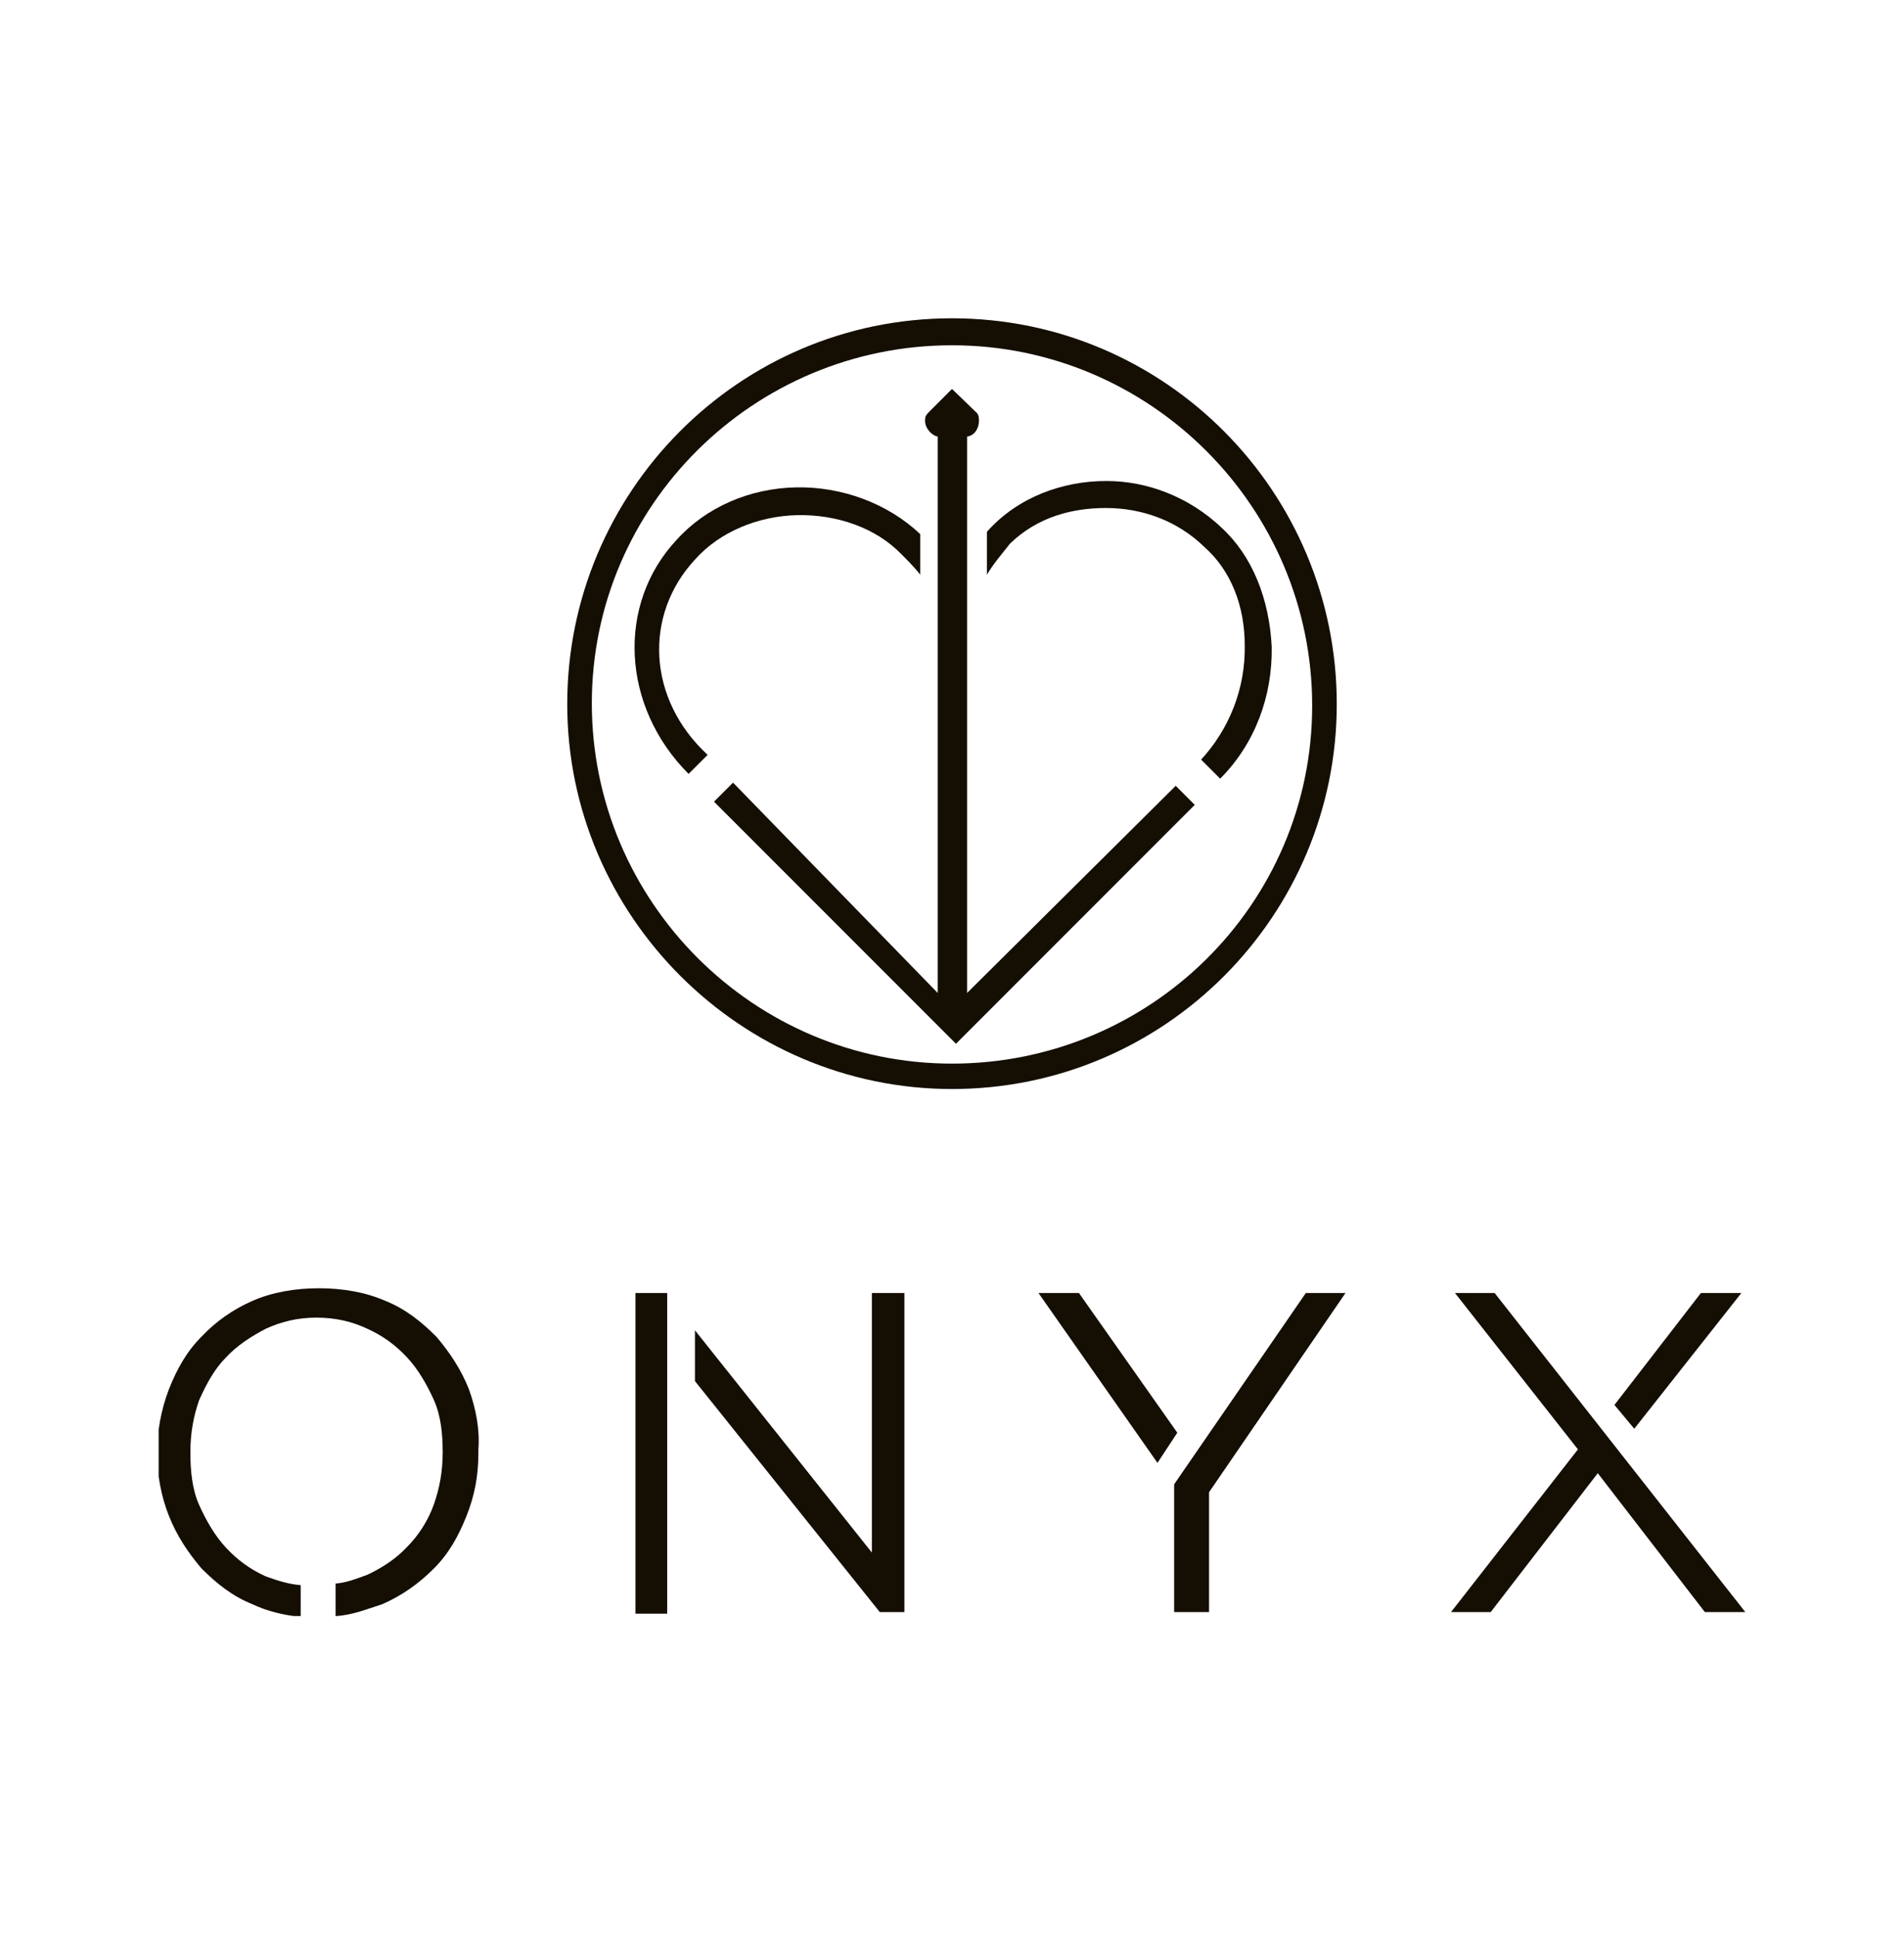
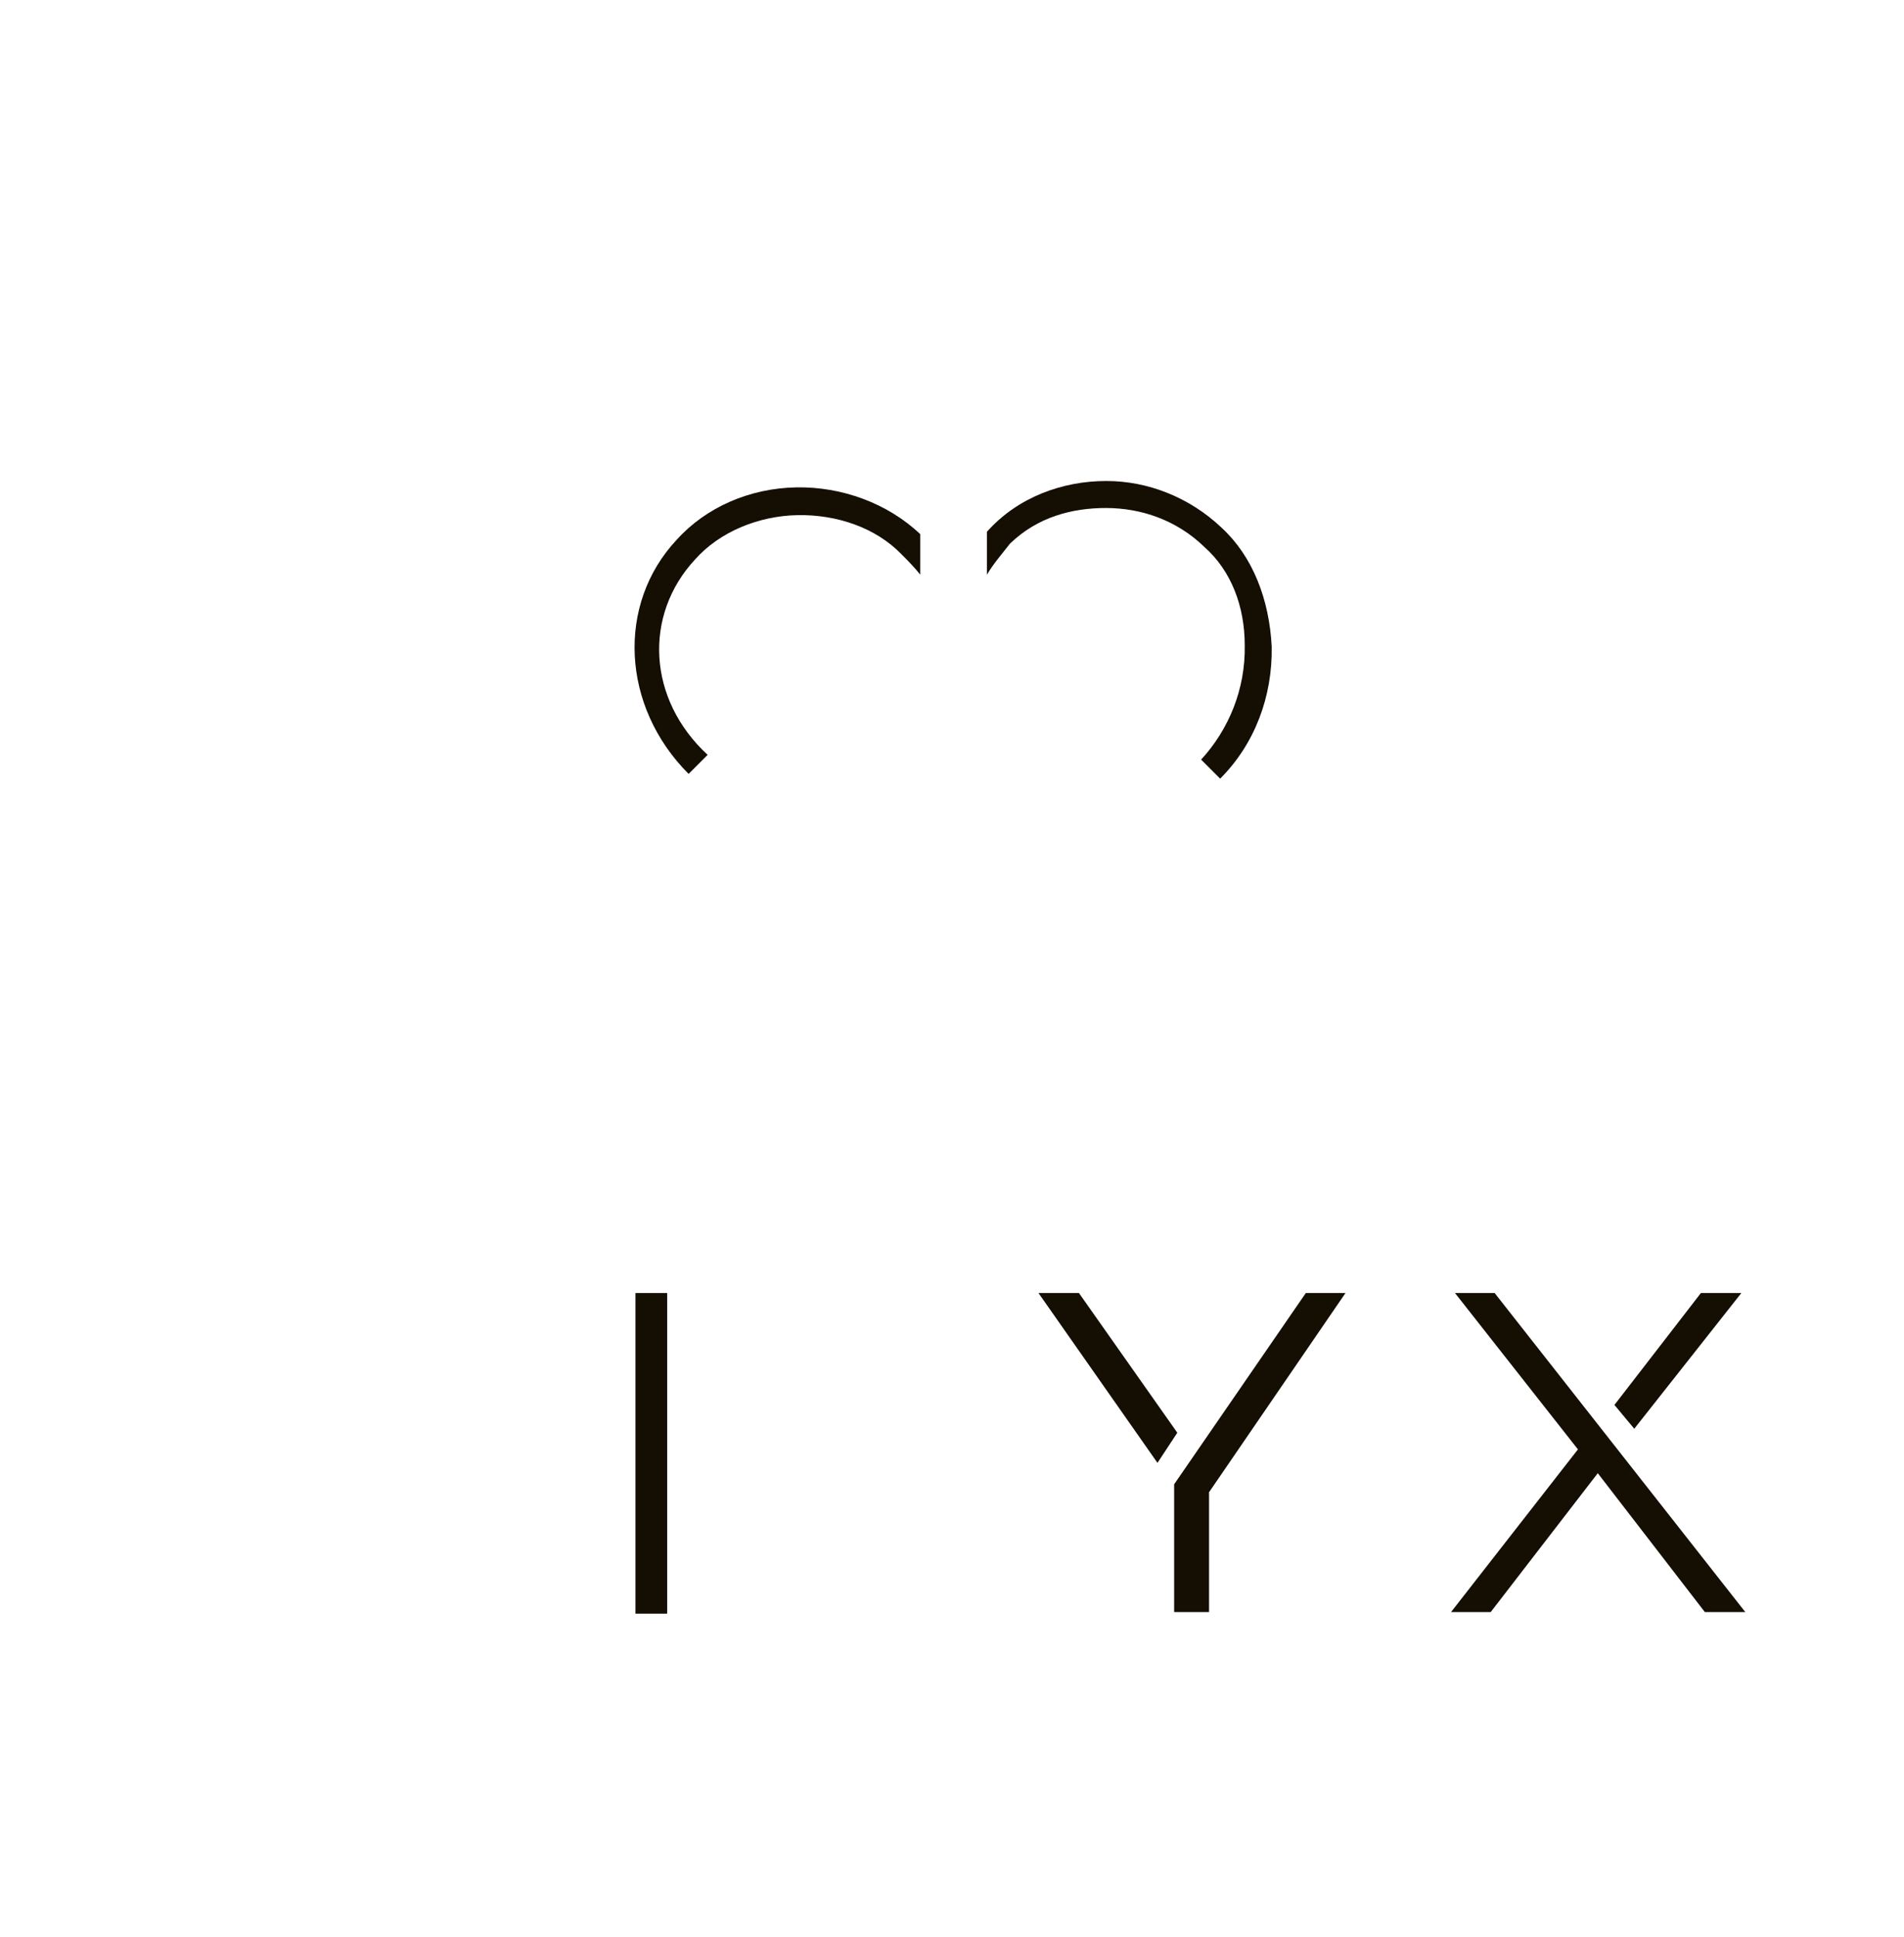
<svg xmlns="http://www.w3.org/2000/svg" xmlns:xlink="http://www.w3.org/1999/xlink" version="1.1" id="Livello_1" x="0px" y="0px" viewBox="0 0 240 244" style="enable-background:new 0 0 240 244;" xml:space="preserve">
  <style type="text/css">
	.st0{clip-path:url(#SVGID_2_);fill:#150E03;}
	.st1{fill:#150E03;}
	.st2{clip-path:url(#SVGID_4_);fill:#150E03;}
	.st3{clip-path:url(#SVGID_6_);fill:#150E03;}
	.st4{clip-path:url(#SVGID_8_);fill:#150E03;}
	.st5{clip-path:url(#SVGID_10_);fill:#150E03;}
</style>
  <g>
    <g>
      <g>
        <g>
          <g>
            <defs>
-               <rect id="SVGID_1_" x="20" y="40.1" width="200" height="163.5" />
-             </defs>
+               </defs>
            <clipPath id="SVGID_2_">
              <use xlink:href="#SVGID_1_" style="overflow:visible;" />
            </clipPath>
            <path class="st0" d="M59.1,175c-1-2.5-2.4-4.6-4.1-6.6c-1.9-1.9-3.9-3.5-6.4-4.5c-2.5-1.1-5.4-1.6-8.4-1.6s-5.9,0.5-8.4,1.6       s-4.6,2.6-6.4,4.5c-1.9,1.9-3.1,4.1-4.1,6.6c-1,2.6-1.5,5.4-1.5,8v0.1c0,2.6,0.5,5.4,1.5,7.9s2.4,4.6,4.1,6.6       c1.9,1.9,3.9,3.5,6.4,4.5c1.9,0.9,4,1.4,6.1,1.6v-4c-1.5-0.1-3-0.6-4.4-1.1c-2-0.9-3.6-2.1-5-3.6s-2.5-3.4-3.4-5.4       S24,185.2,24,183v-0.1c0-2.4,0.4-4.5,1.1-6.5c0.9-2,1.9-3.9,3.4-5.4c1.4-1.5,3.1-2.6,5-3.6c2-0.9,4-1.4,6.4-1.4       s4.5,0.5,6.4,1.4c2,0.9,3.6,2.1,5,3.6s2.5,3.4,3.4,5.4s1.1,4.4,1.1,6.5v0.1c0,2.4-0.4,4.5-1.1,6.5c-0.7,2-1.9,3.9-3.4,5.4       c-1.4,1.5-3.1,2.6-5,3.5c-1.4,0.5-2.6,1-4,1.1v4.1c2.1-0.1,4-0.9,5.9-1.5c2.5-1.1,4.6-2.6,6.5-4.5s3.1-4.1,4.1-6.6       s1.5-5,1.5-7.9c0-0.1,0-0.4,0-0.4C60.5,180.1,60,177.5,59.1,175" />
          </g>
        </g>
      </g>
    </g>
-     <polygon class="st1" points="109.9,162.9 109.9,195.6 87.6,167.6 87.6,174 110.9,203.1 114,203.1 114,162.9  " />
    <polygon class="st1" points="164.6,162.9 148,187 148,203.1 152.4,203.1 152.4,188 169.6,162.9  " />
    <polygon class="st1" points="148.4,180.5 136,162.9 130.9,162.9 145.9,184.3  " />
    <polygon class="st1" points="183.4,162.9 198.9,182.6 182.9,203.1 187.9,203.1 201.4,185.6 214.9,203.1 220,203.1 188.4,162.9  " />
    <polygon class="st1" points="214.4,162.9 203.5,177 206,180 219.5,162.9  " />
    <rect x="80.1" y="162.9" class="st1" width="4" height="40.4" />
    <g>
      <g>
        <g>
          <g>
            <defs>
              <rect id="SVGID_3_" x="20" y="40.1" width="200" height="163.5" />
            </defs>
            <clipPath id="SVGID_4_">
              <use xlink:href="#SVGID_3_" style="overflow:visible;" />
            </clipPath>
            <path class="st2" d="M87.6,70.5c3.1-3.5,8-5.5,12.9-5.6c5-0.1,9.9,1.6,13.1,4.9c0.9,0.9,1.6,1.6,2.4,2.6v-5.1l0,0       c-4.1-3.9-9.9-6-15.6-5.9C94.5,61.5,89,63.9,85.3,68c-7.6,8.1-7,21,1.5,29.5l2.4-2.4C81.6,88.1,81.1,77.5,87.6,70.5" />
          </g>
        </g>
      </g>
      <g>
        <g>
          <g>
            <defs>
              <rect id="SVGID_5_" x="20" y="40.1" width="200" height="163.5" />
            </defs>
            <clipPath id="SVGID_6_">
              <use xlink:href="#SVGID_5_" style="overflow:visible;" />
            </clipPath>
            <path class="st3" d="M154,66.5c-4.1-3.9-9.4-5.9-14.5-5.9h-0.1c-5.4,0-11.1,2-15,6.4v5.4c0.9-1.5,1.9-2.6,2.9-3.9       c3.5-3.4,7.9-4.5,12.1-4.5c4.4,0,8.9,1.5,12.4,4.9c3.4,3,5.1,7.5,5.1,12.4c0.1,5.5-2,10.6-5.5,14.4l2.4,2.4       c4.4-4.4,6.6-10.4,6.5-16.6C160,75.5,157.9,70.1,154,66.5" />
          </g>
        </g>
      </g>
      <g>
        <g>
          <g>
            <defs>
              <rect id="SVGID_7_" x="20" y="40.1" width="200" height="163.5" />
            </defs>
            <clipPath id="SVGID_8_">
              <use xlink:href="#SVGID_7_" style="overflow:visible;" />
            </clipPath>
-             <path class="st4" d="M121.9,125.1v-11.5V55c0.9-0.1,1.5-1,1.5-2c0-0.5-0.1-0.9-0.4-1.1l0,0l-3-2.9l-2.9,2.9l0,0       c-0.4,0.4-0.5,0.6-0.5,1.1c0,1,0.9,1.9,1.6,2v70.1L92.4,98.6L90,101l30.5,30.5l30.1-30.1l-2.4-2.4L121.9,125.1z" />
          </g>
        </g>
      </g>
      <g>
        <g>
          <g>
            <defs>
-               <rect id="SVGID_9_" x="20" y="40.1" width="200" height="163.5" />
-             </defs>
+               </defs>
            <clipPath id="SVGID_10_">
              <use xlink:href="#SVGID_9_" style="overflow:visible;" />
            </clipPath>
-             <path class="st5" d="M120,134c-25,0-45.4-20.4-45.4-45.4c0-24.9,20.4-45.1,45.4-45.1s45.4,20.4,45.4,45.4S145,134,120,134        M120,40.1c-26.9,0-48.5,21.9-48.5,48.6s21.9,48.5,48.5,48.5c26.9,0,48.5-21.9,48.5-48.5C168.5,62,146.9,40.1,120,40.1" />
          </g>
        </g>
      </g>
    </g>
  </g>
</svg>